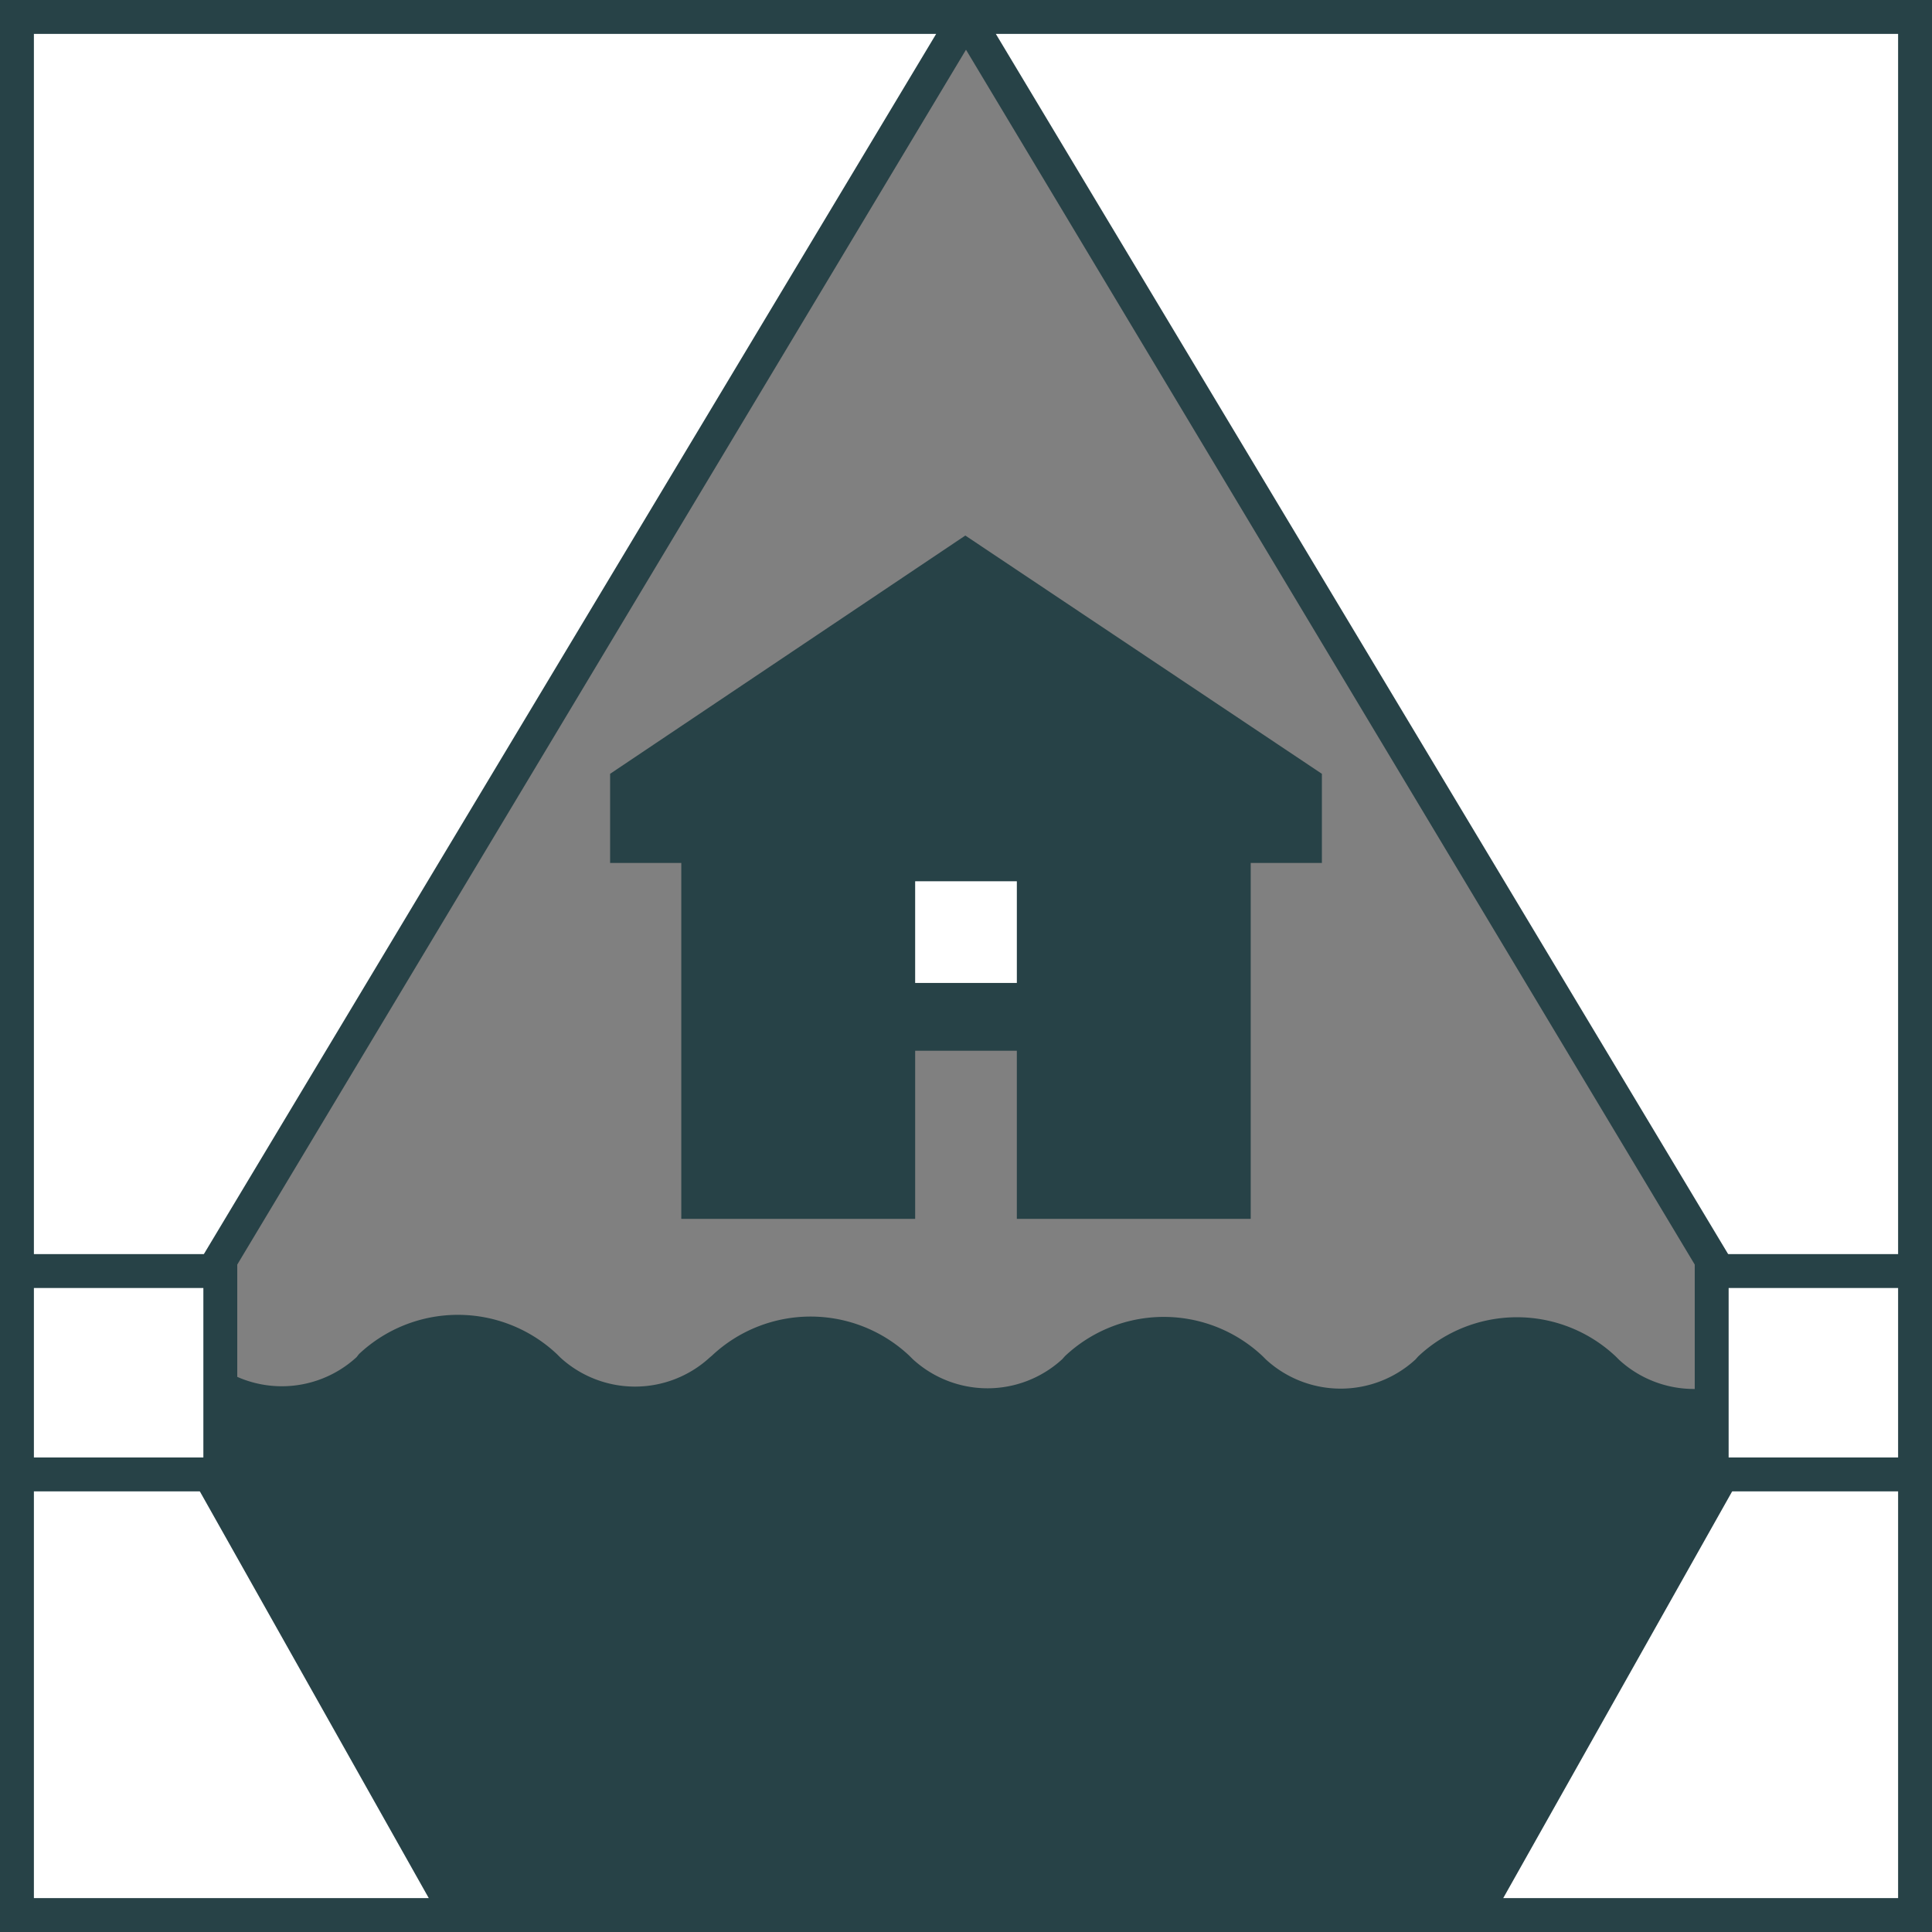
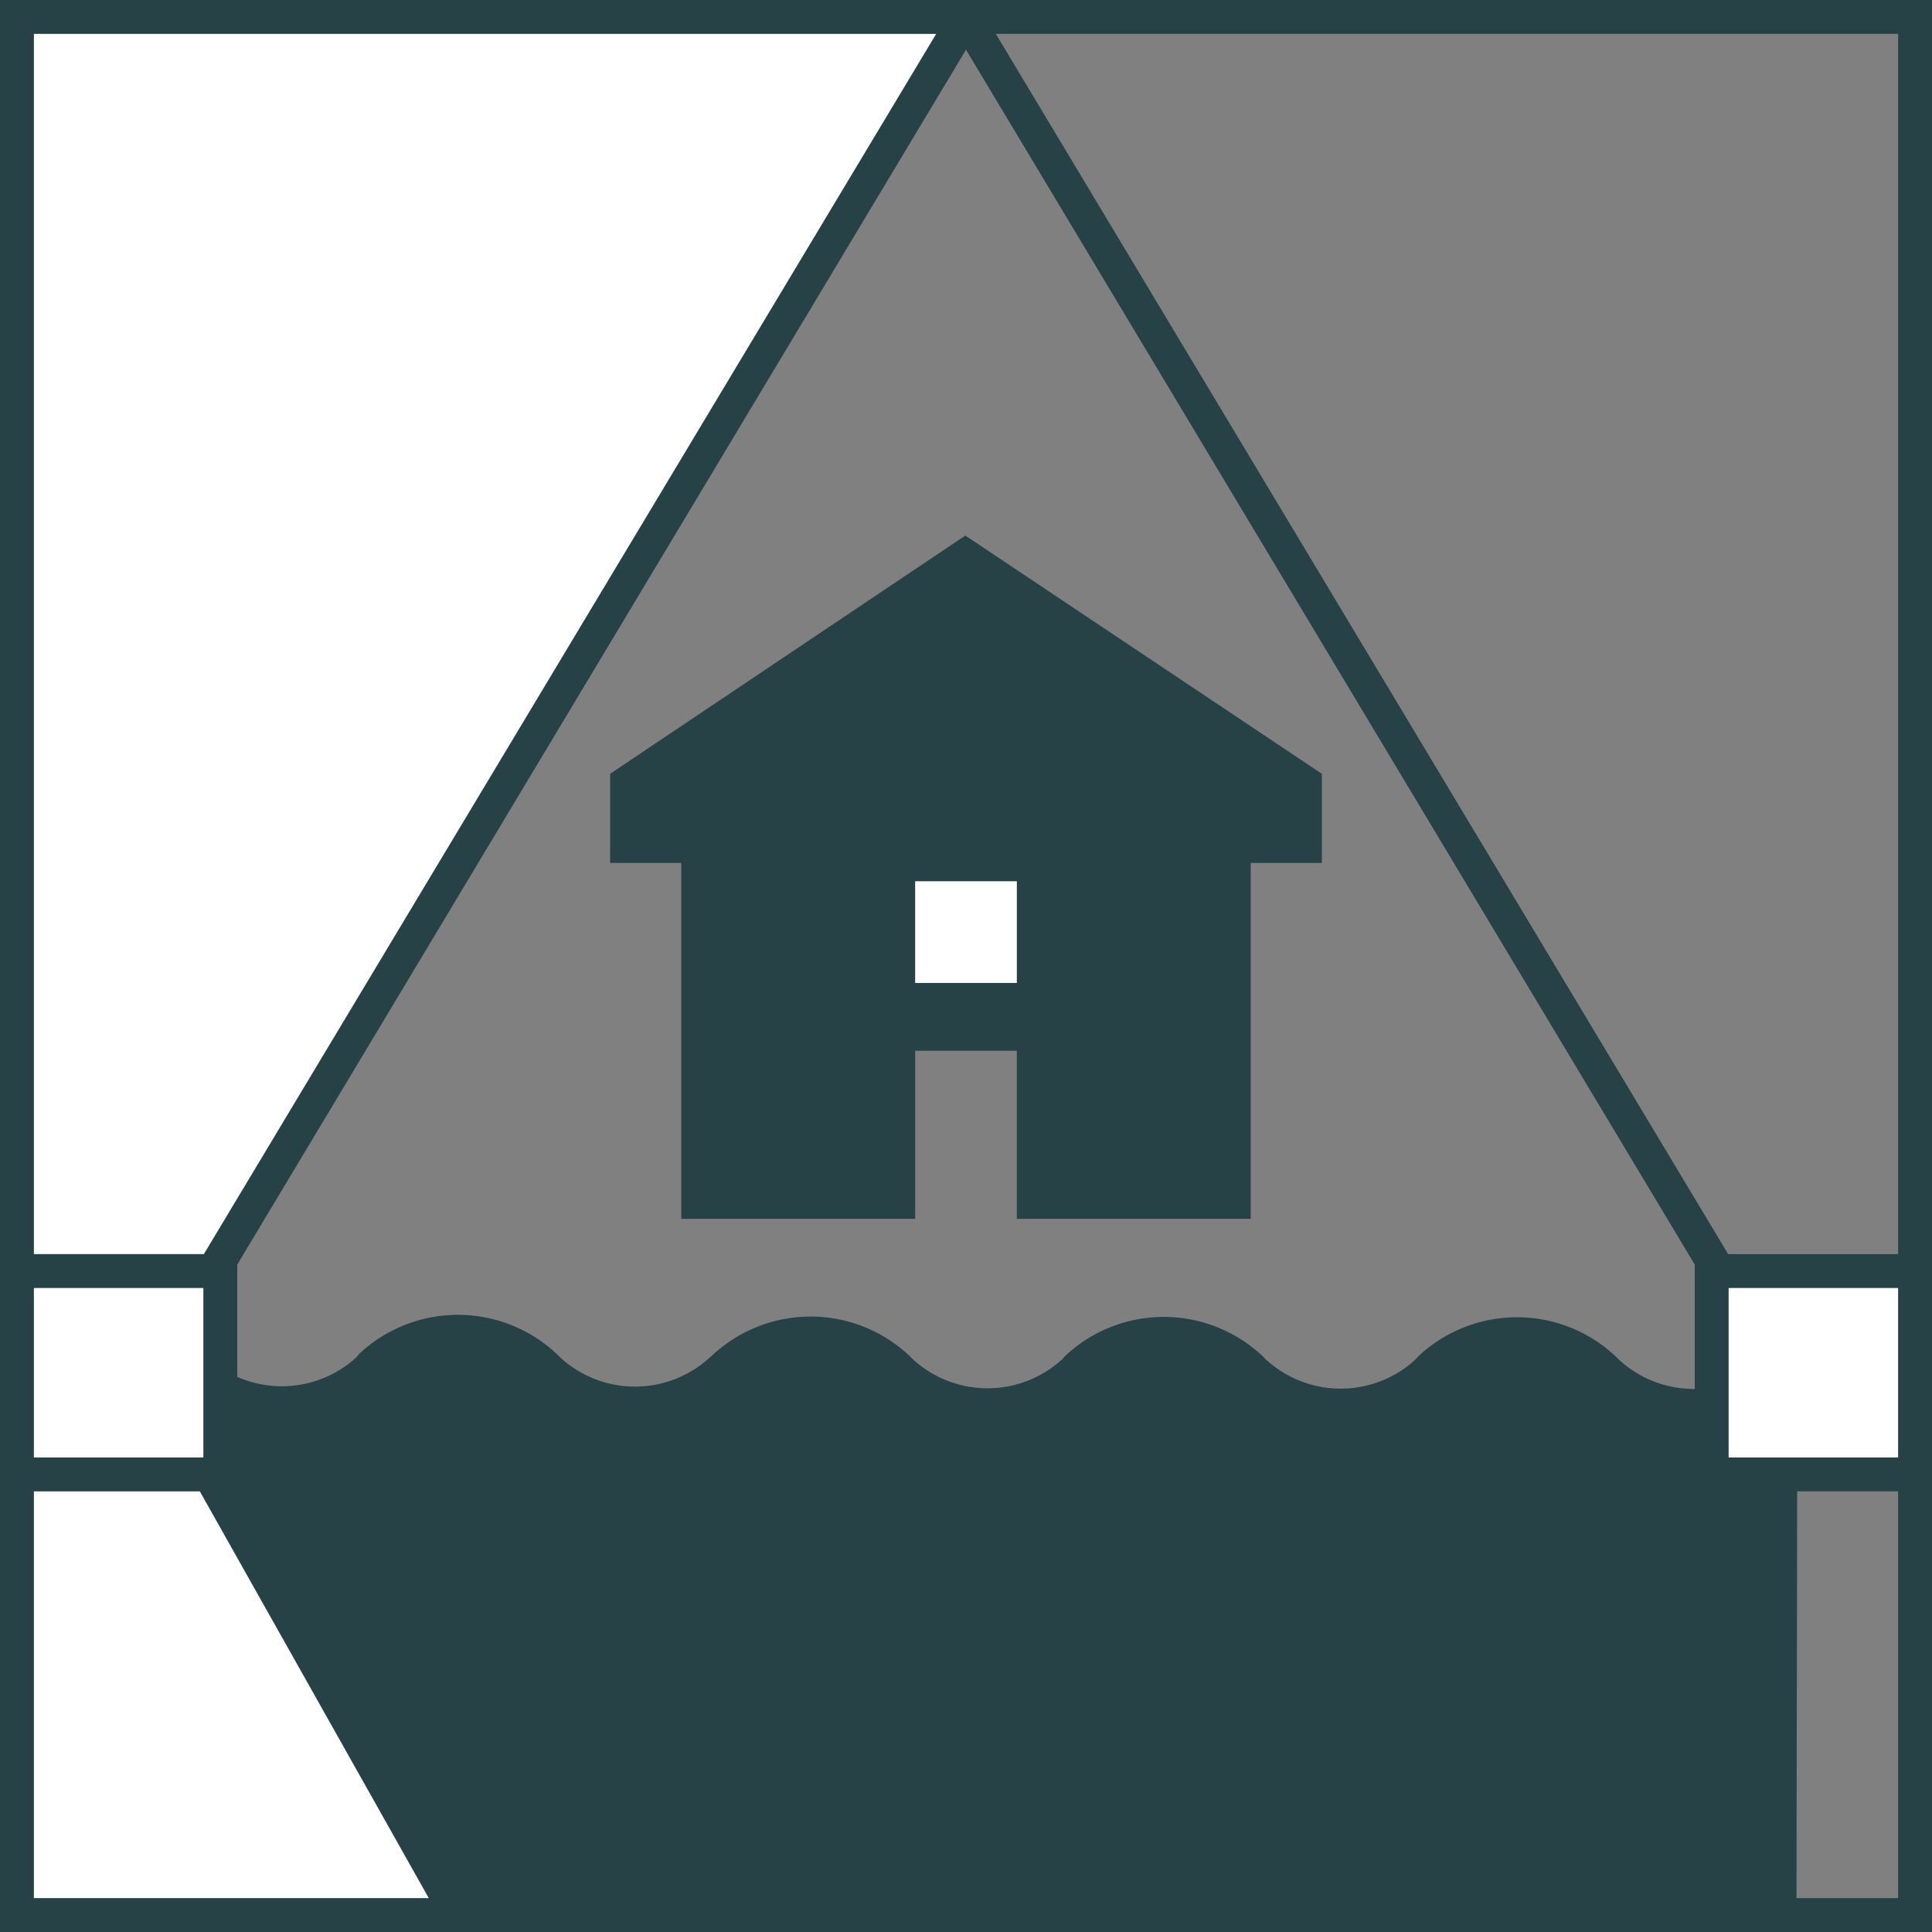
<svg xmlns="http://www.w3.org/2000/svg" id="Layer_1" data-name="Layer 1" viewBox="0 0 57 57">
  <rect x="0" y="0" width="57" height="57" fill="#808080" stroke="none" />
  <defs>
    <style>.cls-1{fill:#274247;}.cls-2{fill:#fff;}</style>
  </defs>
  <title>Artboard 111</title>
  <path class="cls-1" d="M.5,40.29a3.61,3.61,0,0,1,2.55-1,3.7,3.7,0,0,1,2.56,1l.1.11a3.7,3.7,0,0,0,5.11,0l.1-.12a3.63,3.63,0,0,1,2.55-1,3.7,3.7,0,0,1,2.56,1l.1.11a3.7,3.7,0,0,0,5.11,0l.1-.12a3.65,3.65,0,0,1,2.55-1,3.7,3.7,0,0,1,2.56,1l.1.11a3.7,3.7,0,0,0,5.11,0l.1-.12a3.65,3.65,0,0,1,2.55-1,3.7,3.7,0,0,1,2.56,1l.1.11a3.7,3.7,0,0,0,5.11,0l.1-.12a3.65,3.65,0,0,1,2.55-1,3.7,3.7,0,0,1,2.56,1l.1.11a3.7,3.7,0,0,0,5.11,0V56.5H.5Z" />
-   <path class="cls-1" d="M53,57H0V40.07l.15-.14a4.13,4.13,0,0,1,2.9-1.17A4.1,4.1,0,0,1,6,39.94l.11.1a3.26,3.26,0,0,0,4.41,0l.07-.09a4.26,4.26,0,0,1,5.84,0l.1.1a3.26,3.26,0,0,0,4.41,0L21,40a4.25,4.25,0,0,1,5.83,0l.1.1a3.26,3.26,0,0,0,4.41,0l.08-.09a4.25,4.25,0,0,1,5.83,0l.1.1a3.26,3.26,0,0,0,4.41,0l.08-.09a4.25,4.25,0,0,1,5.83,0l.1.1a3.26,3.26,0,0,0,4.41,0l.85-.82ZM1,56H52V41.4a4.26,4.26,0,0,1-5-.65l-.11-.1a3.26,3.26,0,0,0-4.41,0l-.07.09a4.25,4.25,0,0,1-5.84,0l-.1-.1a3.26,3.26,0,0,0-4.41,0l-.08.09a4.25,4.25,0,0,1-5.83,0l-.1-.1a3.26,3.26,0,0,0-4.41,0l-.08.09a4.24,4.24,0,0,1-5.83,0l-.1-.1a3.26,3.26,0,0,0-4.41,0l-.08.09a4.24,4.24,0,0,1-5.83,0l-.1-.1A3.25,3.25,0,0,0,1,40.51Z" />
+   <path class="cls-1" d="M53,57H0V40.07l.15-.14a4.13,4.13,0,0,1,2.9-1.17A4.1,4.1,0,0,1,6,39.94l.11.1a3.26,3.26,0,0,0,4.41,0l.07-.09a4.26,4.26,0,0,1,5.84,0l.1.1a3.26,3.26,0,0,0,4.41,0L21,40a4.25,4.25,0,0,1,5.83,0l.1.1a3.26,3.26,0,0,0,4.41,0l.08-.09a4.25,4.25,0,0,1,5.83,0l.1.1a3.26,3.26,0,0,0,4.41,0l.08-.09a4.25,4.25,0,0,1,5.83,0l.1.1a3.26,3.26,0,0,0,4.41,0l.85-.82ZM1,56H52V41.4a4.26,4.26,0,0,1-5-.65l-.11-.1a3.26,3.26,0,0,0-4.41,0l-.07.09a4.25,4.25,0,0,1-5.84,0l-.1-.1a3.26,3.26,0,0,0-4.41,0l-.08.09a4.25,4.25,0,0,1-5.83,0a3.26,3.26,0,0,0-4.41,0l-.08.09a4.24,4.24,0,0,1-5.83,0l-.1-.1a3.26,3.26,0,0,0-4.41,0l-.08.09a4.24,4.24,0,0,1-5.83,0l-.1-.1A3.25,3.25,0,0,0,1,40.51Z" />
  <polygon class="cls-1" points="28.48 15.8 18 22.83 18 25.46 20.1 25.46 20.1 35.96 27 35.96 27 31 30 31 30 35.96 36.9 35.96 36.9 25.46 39 25.46 39 22.83 28.48 15.8" />
  <rect class="cls-2" x="27" y="26" width="3" height="3" />
-   <polygon class="cls-2" points="43.5 56.5 52.5 40.5 28.5 0.5 56.5 0.5 56.5 56.5 43.5 56.5" />
  <path class="cls-1" d="M57,57H42.65l9.27-16.49L27.62,0H57ZM44.35,56H56V1H29.38l23.7,39.49Z" />
  <rect class="cls-2" x="50.5" y="37.5" width="6" height="6" transform="translate(107 81) rotate(-180)" />
  <path class="cls-1" d="M57,44H50V37h7Zm-6-1h5V38H51Z" />
  <polyline class="cls-2" points="29 0.5 0.5 0.5 0.5 56.5 13.5 56.5 4.5 40.5 28.5 0.5" />
  <path class="cls-1" d="M14.35,57H0V0H29V1h-.22L5.08,40.51ZM1,56H12.65L3.92,40.49,27.62,1H1Z" />
  <rect class="cls-2" x="0.5" y="37.5" width="6" height="6" />
  <path class="cls-1" d="M7,44H0V37H7ZM1,43H6V38H1Z" />
</svg>